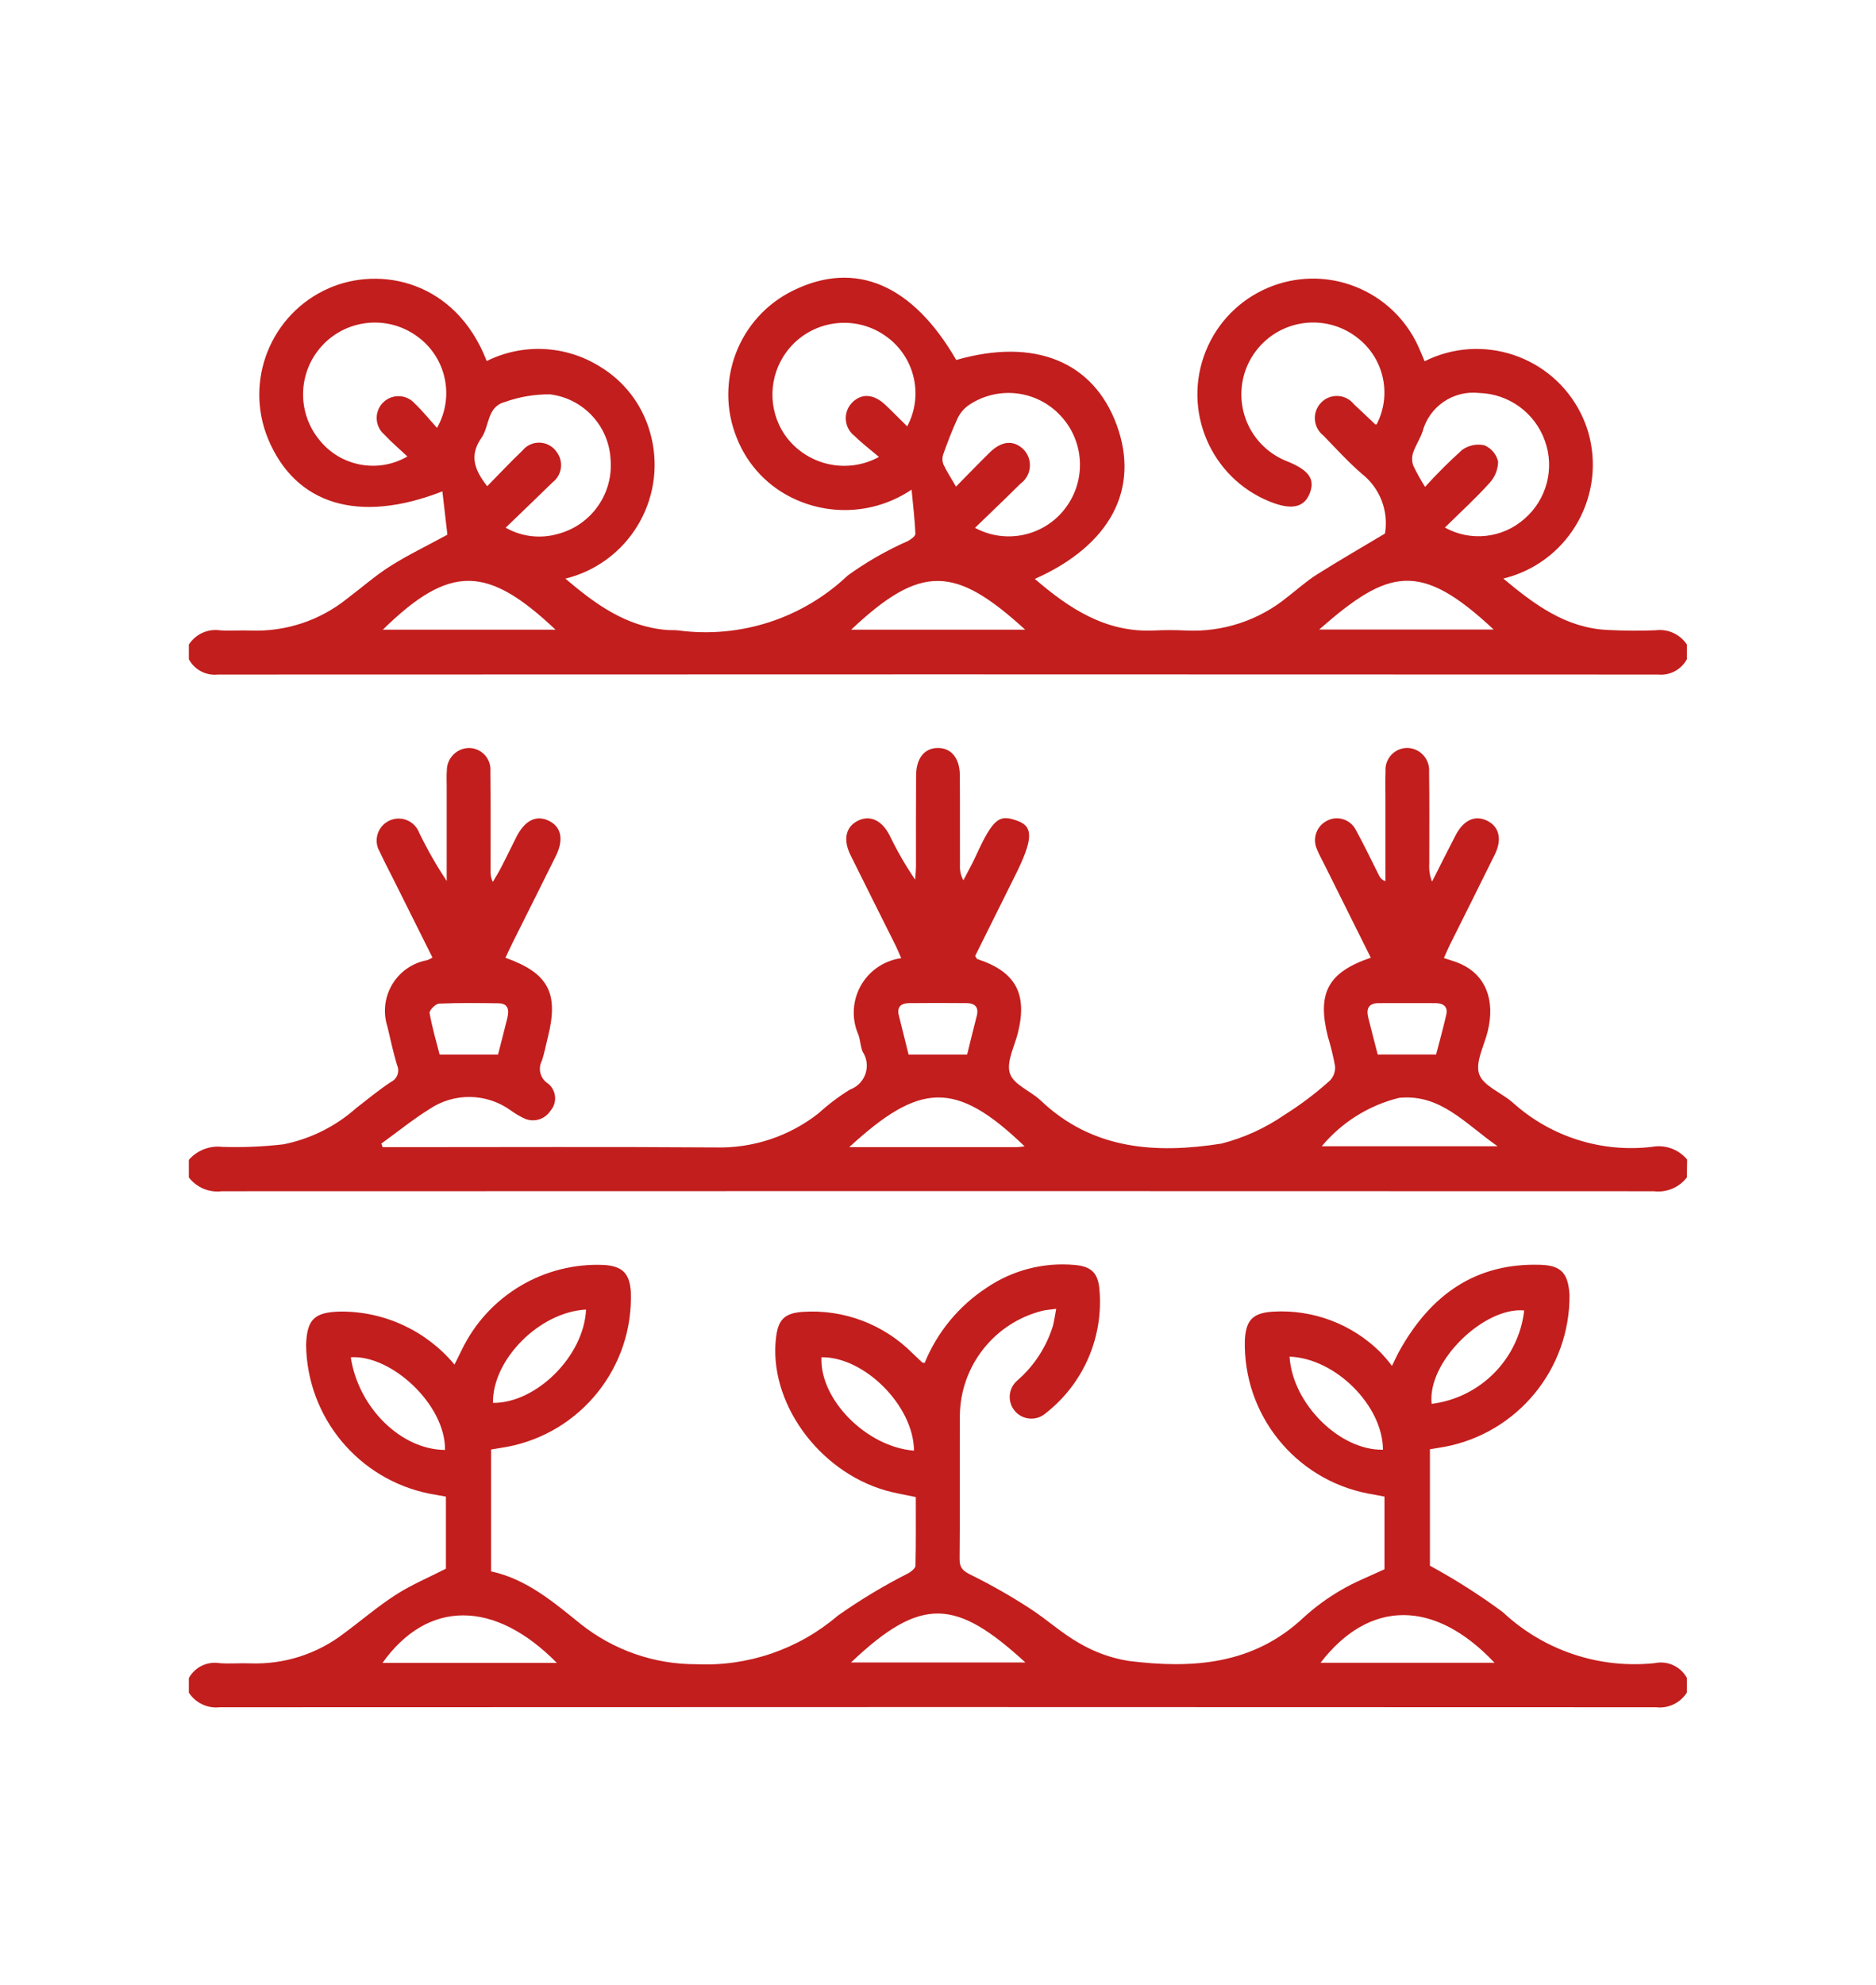
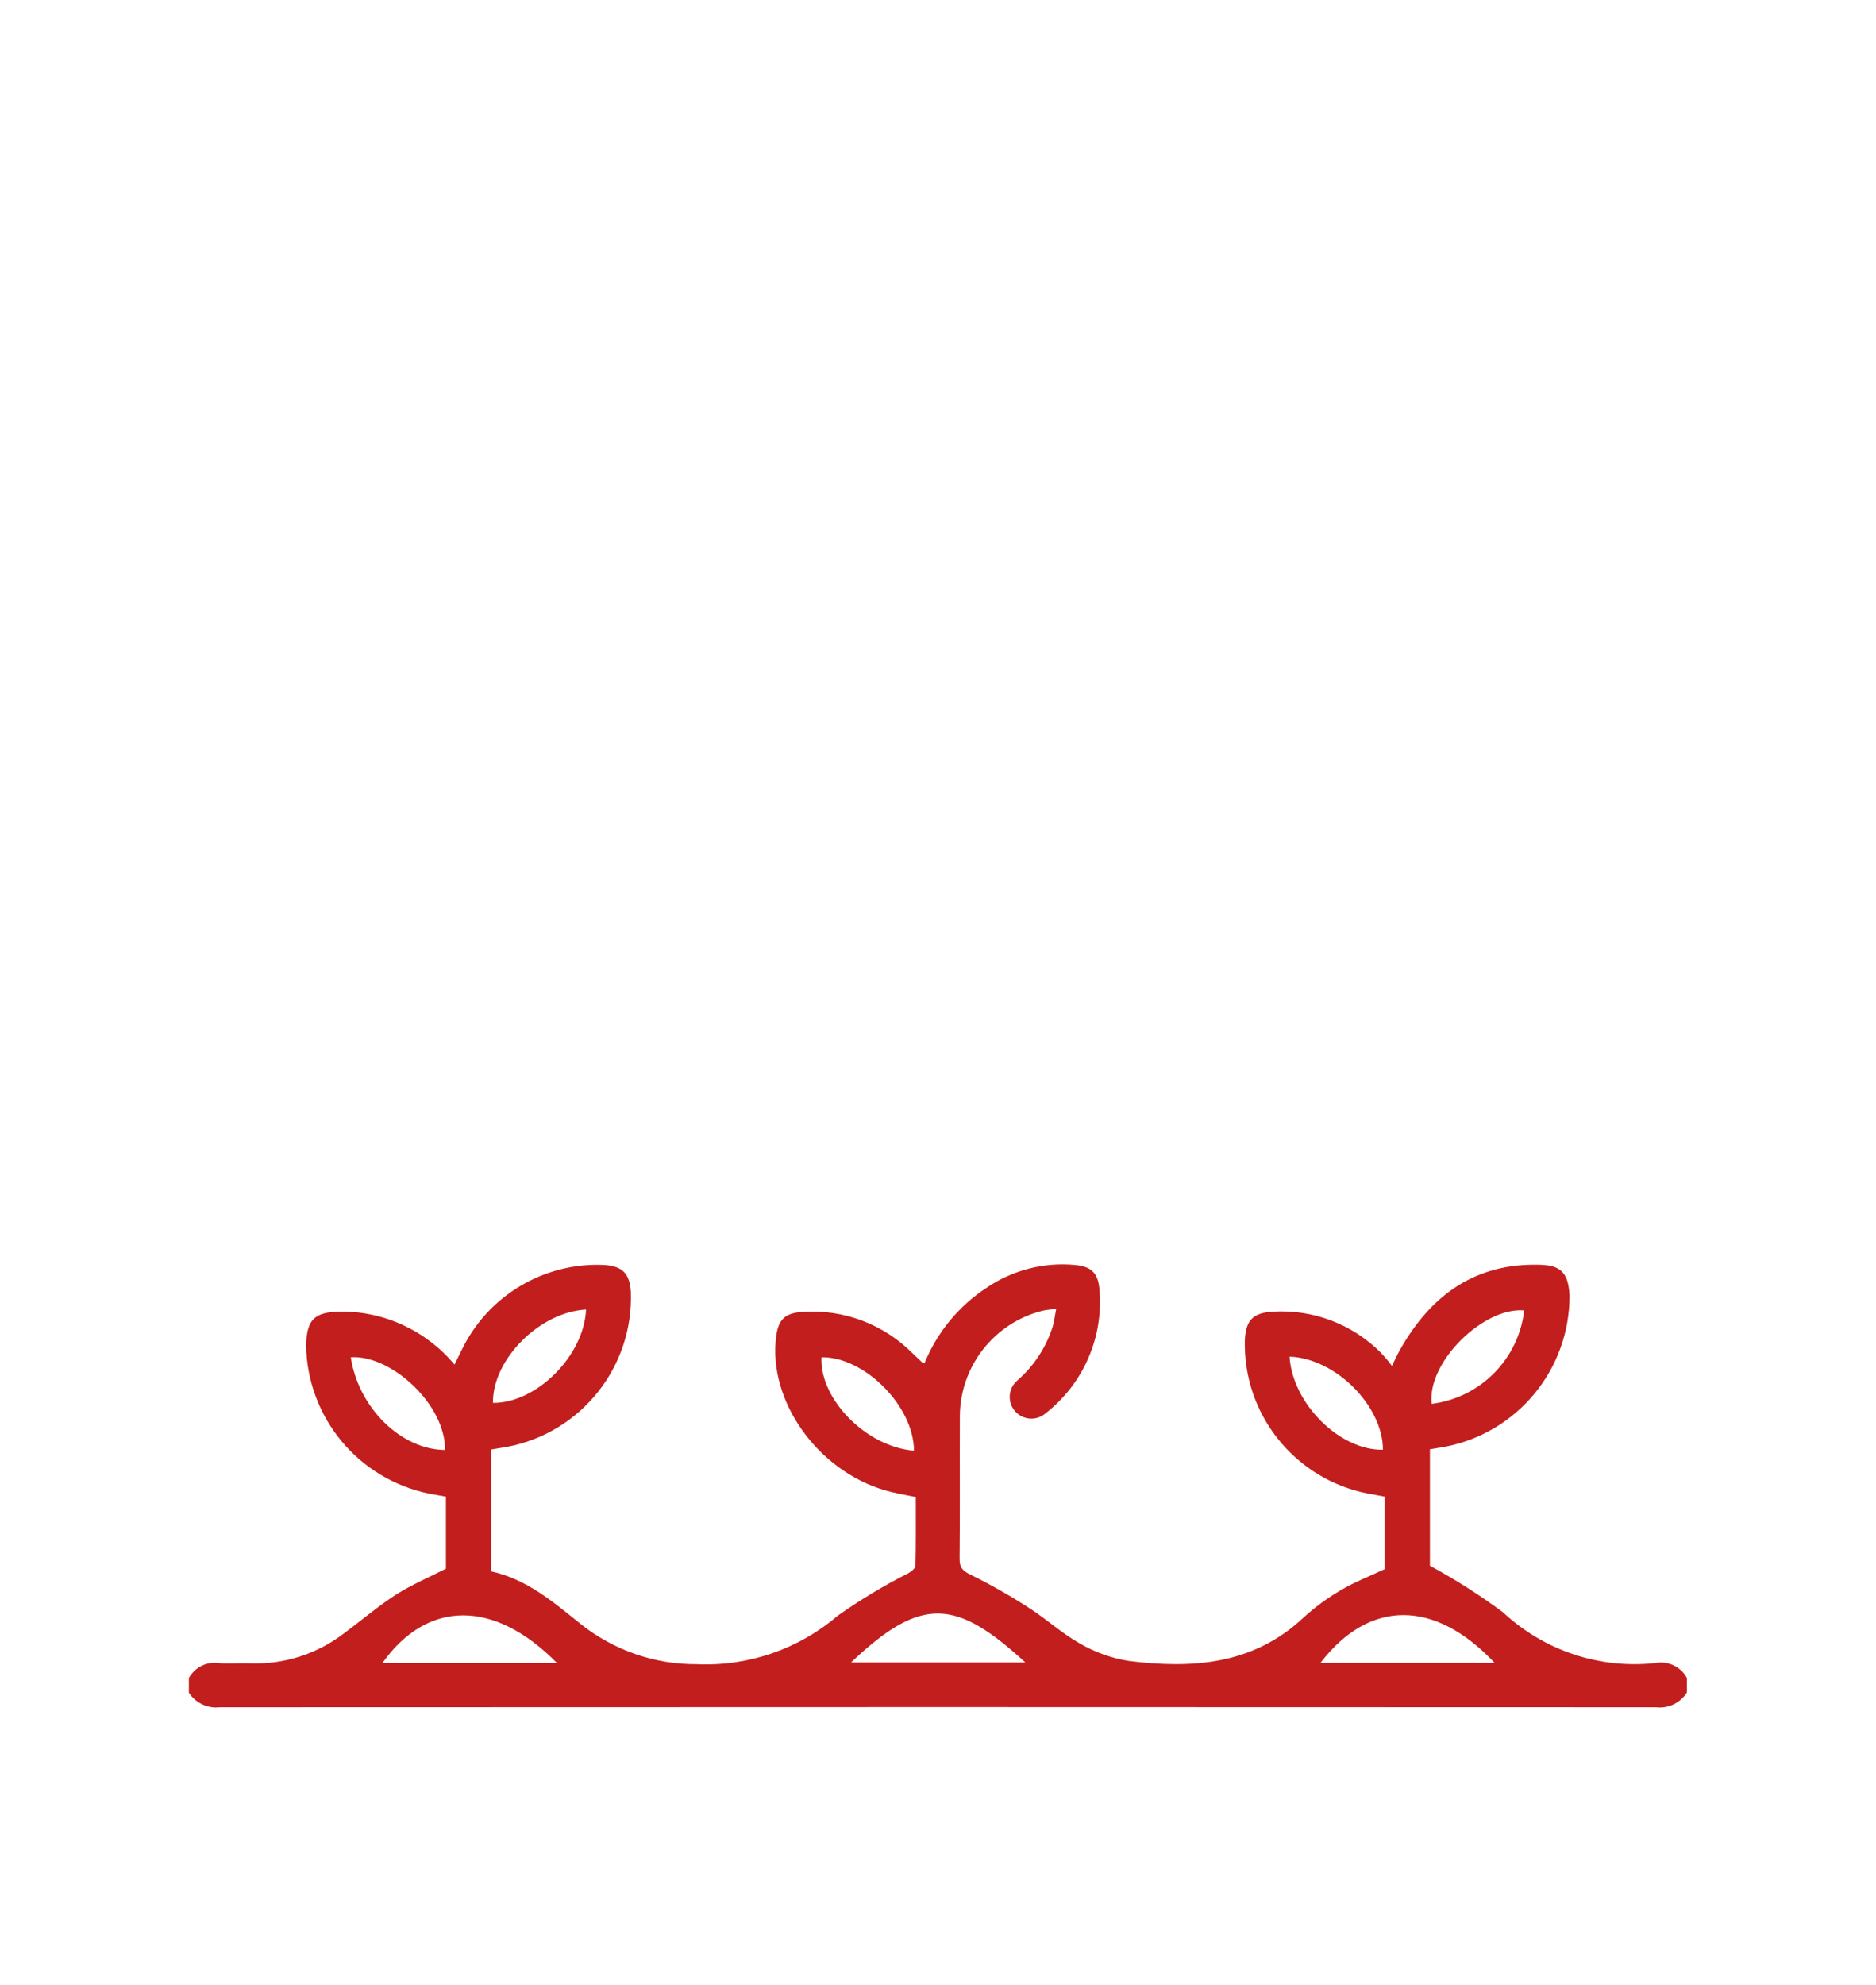
<svg xmlns="http://www.w3.org/2000/svg" id="Group_173" version="1.1" viewBox="0 0 104 110">
  <defs>
    <style>
      .st0 {
        fill: #c21e1d;
      }
    </style>
  </defs>
-   <path id="Path_1386" class="st0" d="M10.469,35.717c.373-.58,1.05-.889,1.733-.79.565.041,1.136-.014,1.7.012,1.938.073,3.837-.557,5.347-1.773.8-.6,1.553-1.27,2.393-1.8.948-.6,1.97-1.091,3.16-1.738l-.278-2.4c-4.657,1.819-8.15.72-9.659-2.9-1.34-3.234.152-6.945,3.357-8.353,2.862-1.26,7.039-.413,8.76,4.031,1.993-.991,4.356-.881,6.249.29,1.365.811,2.366,2.114,2.8,3.641,1.002,3.447-.98,7.054-4.427,8.056-.086.025-.173.048-.261.07,1.674,1.423,3.37,2.657,5.61,2.843.215.018.434,0,.648.026,3.43.459,6.883-.659,9.393-3.042,1.044-.753,2.164-1.395,3.342-1.913.166-.094.415-.269.41-.4-.03-.759-.123-1.515-.211-2.445-1.895,1.276-4.313,1.487-6.4.557-1.505-.661-2.687-1.89-3.289-3.42-1.271-3.128.103-6.706,3.142-8.179,3.442-1.68,6.6-.331,9.024,3.857,4.323-1.244,7.592.074,8.888,3.583,1.311,3.549-.339,6.684-4.532,8.549,1.915,1.647,3.933,2.977,6.594,2.858.594-.03,1.189-.03,1.783,0,2.047.101,4.058-.565,5.64-1.867.535-.413,1.042-.869,1.61-1.229,1.2-.758,2.428-1.466,3.784-2.277.211-1.257-.282-2.528-1.286-3.313-.754-.653-1.433-1.4-2.126-2.115-.536-.415-.635-1.185-.22-1.721.037-.047.077-.092.12-.134.482-.465,1.25-.452,1.715.03.03.031.058.064.085.098.4.365.783.739,1.176,1.107.013.012.049,0,.073,0,.836-1.607.43-3.58-.973-4.726-1.691-1.405-4.201-1.174-5.606.517-1.405,1.691-1.174,4.201.517,5.606.326.271.694.489,1.089.644,1.212.488,1.57.984,1.272,1.761-.31.808-1.011.961-2.209.481-3.286-1.317-4.882-5.049-3.565-8.335,1.317-3.286,5.049-4.882,8.335-3.565,1.511.606,2.734,1.763,3.423,3.237.125.266.233.541.379.88,3.189-1.593,7.066-.298,8.659,2.891.166.333.304.68.41,1.038.993,3.45-.998,7.052-4.447,8.045-.086.025-.173.048-.26.069,1.728,1.443,3.456,2.733,5.769,2.847.89.044,1.785.057,2.675.017.681-.088,1.353.22,1.732.793v.811c-.313.58-.944.916-1.6.851-26.613-.013-53.225-.013-79.838,0-.66.071-1.296-.266-1.609-.851v-.811ZM48.726,25.32c-.527-.45-.961-.773-1.339-1.152-.549-.408-.664-1.184-.256-1.733.033-.044.069-.086.107-.126.529-.53,1.2-.487,1.854.134.4.378.783.772,1.2,1.183.907-1.694.436-3.796-1.106-4.942-1.756-1.319-4.249-.964-5.568.792-1.012,1.348-1.065,3.187-.132,4.59,1.167,1.7,3.43,2.242,5.24,1.254M24.226,23.708c.982-1.713.518-3.89-1.077-5.053-1.766-1.308-4.258-.936-5.566.83-1.081,1.46-1.036,3.467.11,4.877,1.172,1.485,3.258,1.882,4.893.931-.452-.424-.9-.8-1.3-1.231-.498-.444-.542-1.207-.098-1.706.444-.498,1.207-.542,1.706-.098.04.036.078.074.113.115.421.4.791.863,1.218,1.335M54.051,29.248c1.756.948,3.944.433,5.091-1.2,1.119-1.585.931-3.746-.444-5.114-1.348-1.356-3.476-1.546-5.043-.45-.252.19-.452.44-.583.727-.293.632-.539,1.287-.774,1.943-.068.185-.068.388,0,.573.186.4.436.776.7,1.237.661-.67,1.256-1.291,1.871-1.892.658-.643,1.31-.7,1.852-.189.495.487.501,1.283.014,1.778-.051.051-.106.098-.164.14-.8.8-1.622,1.576-2.519,2.446M79,26.98c.649-.717,1.334-1.401,2.053-2.047.355-.259.804-.354,1.234-.261.384.161.667.495.763.9-.004.444-.175.871-.479,1.195-.77.853-1.622,1.63-2.47,2.465,1.422.79,3.187.597,4.406-.48,1.244-1.07,1.695-2.799,1.132-4.34-.554-1.546-2.001-2.592-3.642-2.636-1.434-.161-2.77.753-3.138,2.149-.143.4-.39.772-.526,1.178-.071.229-.065.475.016.7.193.404.411.796.652,1.173M27.009,26.942c.661-.672,1.287-1.342,1.951-1.972.408-.509,1.152-.591,1.662-.183.092.074.172.161.238.258.399.524.301,1.273-.22,1.676-.844.825-1.7,1.641-2.607,2.519.877.5,1.919.625,2.89.347,1.852-.482,3.088-2.229,2.925-4.136-.097-1.857-1.514-3.375-3.359-3.6-.852-.007-1.698.136-2.5.423-1,.265-.847,1.343-1.3,1.99-.692.991-.376,1.781.319,2.678M30.796,34.89c-3.762-3.546-5.829-3.664-9.572,0h9.572ZM56.832,34.89c-3.876-3.539-5.761-3.658-9.645,0h9.645ZM73.132,34.882h9.671c-4.069-3.805-5.806-3.392-9.671,0" />
  <path id="Path_1387" class="st0" d="M10.469,92.982c.336-.606,1.016-.936,1.7-.826.564.045,1.135-.011,1.7.012,1.881.071,3.727-.522,5.216-1.674.956-.706,1.863-1.487,2.86-2.128.851-.547,1.8-.944,2.776-1.444v-3.993c-.314-.056-.623-.115-.934-.167-3.927-.801-6.766-4.231-6.818-8.239.046-1.41.452-1.808,1.869-1.848,2.453-.027,4.788,1.052,6.358,2.938.143-.289.264-.537.388-.784,1.45-3.035,4.582-4.902,7.941-4.735.992.078,1.379.475,1.447,1.484.153,4.164-2.76,7.814-6.853,8.591-.291.047-.581.1-.894.15v6.752c1.968.426,3.453,1.7,4.962,2.914,1.826,1.455,4.094,2.243,6.429,2.231,2.856.13,5.655-.831,7.828-2.69,1.249-.881,2.561-1.67,3.925-2.359.158-.094.379-.268.382-.409.03-1.264.018-2.528.018-3.805-.6-.129-1.136-.212-1.65-.358-3.78-1.073-6.554-4.966-6.092-8.53.126-.967.488-1.3,1.467-1.374,2.271-.154,4.496.685,6.1,2.3.177.165.349.336.526.5.017.015.05.012.139.031.693-1.697,1.883-3.144,3.414-4.152,1.441-.986,3.181-1.438,4.919-1.277.882.082,1.267.422,1.353,1.305.254,2.666-.873,5.276-2.987,6.92-.503.432-1.26.375-1.693-.128-.432-.503-.375-1.26.128-1.693.924-.8,1.606-1.842,1.971-3.009.077-.279.113-.57.188-.965-.319.044-.55.054-.77.109-2.659.671-4.534,3.046-4.57,5.788-.014,2.649.012,5.3-.016,7.947-.005.526.2.691.655.911,1.107.548,2.181,1.16,3.217,1.832.953.61,1.8,1.4,2.781,1.948.836.49,1.756.82,2.713.974,3.522.443,6.915.224,9.709-2.408.639-.583,1.34-1.095,2.09-1.527.735-.437,1.546-.746,2.39-1.144v-4.026c-.3-.055-.6-.118-.912-.169-4.059-.787-6.95-4.399-6.828-8.532.066-1.094.458-1.477,1.556-1.547,2.217-.134,4.386.685,5.96,2.252.227.238.441.49.639.753.189-.378.3-.636.441-.881,1.709-3.034,4.174-4.834,7.786-4.72,1.159.037,1.542.463,1.616,1.674.028,4.102-2.877,7.639-6.906,8.408-.265.042-.529.089-.833.14v6.452c1.409.764,2.762,1.626,4.05,2.58,2.262,2.116,5.331,3.144,8.411,2.818.71-.15,1.434.182,1.784.817v.811c-.366.58-1.032.898-1.713.817-26.541-.014-53.081-.014-79.621,0-.678.076-1.341-.238-1.712-.811v-.808ZM82.852,92.135c-3.324-3.529-6.941-3.515-9.644,0h9.644ZM30.872,92.145c-3.474-3.529-7.178-3.5-9.669,0h9.669ZM56.846,92.12c-3.826-3.5-5.741-3.733-9.669,0h9.669ZM32.489,72.564c-2.59.137-5.195,2.775-5.161,5.171,2.4.022,5.045-2.593,5.161-5.171M71.489,75.173c.164,2.617,2.792,5.207,5.178,5.157-.006-2.43-2.621-5.064-5.178-5.157M84.497,72.613c-2.223-.209-5.394,2.844-5.13,5.176,2.699-.337,4.817-2.475,5.13-5.176M50.669,80.382c-.015-2.483-2.756-5.213-5.13-5.175-.105,2.327,2.486,4.966,5.13,5.175M19.446,75.208c.427,2.812,2.8,5.121,5.225,5.135.033-2.51-2.982-5.285-5.225-5.135" />
-   <path id="Path_1388" class="st0" d="M93.516,65.241c-.432.562-1.129.854-1.833.766-26.461-.011-52.921-.011-79.382,0-.703.089-1.401-.203-1.832-.766v-.973c.462-.53,1.155-.799,1.853-.719,1.135.037,2.272-.01,3.4-.142,1.492-.3,2.878-.99,4.017-2,.641-.5,1.268-1.015,1.943-1.46.347-.171.492-.589.325-.938-.207-.7-.362-1.411-.528-2.12-.485-1.499.336-3.107,1.835-3.592.123-.04.249-.071.376-.094.099-.04.194-.087.286-.141l-2.127-4.261c-.265-.531-.545-1.056-.793-1.595-.348-.577-.162-1.326.415-1.673.577-.348,1.326-.162,1.673.415.038.063.07.129.096.198.447.923.956,1.815,1.524,2.669v-5.228c0-.3-.016-.6.007-.892-.001-.684.55-1.242,1.234-1.249.663.008,1.193.552,1.186,1.214,0,.022-.001.043-.003.065.019,1.838.008,3.676.009,5.514-.013.217.029.434.122.631.148-.254.306-.5.441-.763.3-.576.578-1.16.871-1.737.463-.912,1.092-1.224,1.786-.894s.854,1.037.4,1.95c-.8,1.62-1.615,3.236-2.422,4.854-.129.259-.248.524-.374.79,2.4.859,2.972,1.962,2.342,4.443-.106.418-.184.846-.318,1.255-.236.437-.1.983.315,1.257.461.348.552,1.004.204,1.465-.017.022-.035.044-.053.065-.327.501-.983.669-1.511.387-.242-.119-.474-.259-.692-.418-1.338-.961-3.133-.989-4.5-.069-.925.578-1.779,1.27-2.665,1.911l.069.2h.849c5.865,0,11.73-.027,17.594.014,2.07.058,4.094-.611,5.722-1.891.539-.491,1.123-.932,1.743-1.316.732-.262,1.112-1.067.851-1.799-.038-.106-.089-.207-.151-.301-.124-.294-.122-.64-.234-.941-.675-1.541.027-3.337,1.568-4.012.258-.113.53-.189.808-.228-.111-.249-.207-.489-.321-.719-.83-1.667-1.671-3.329-2.495-5-.421-.853-.258-1.559.407-1.892s1.326-.043,1.758.794c.411.856.886,1.68,1.421,2.465.016-.249.046-.5.047-.748,0-1.676-.006-3.352.007-5.027.007-.956.464-1.513,1.2-1.52s1.216.553,1.224,1.5c.014,1.676,0,3.352.007,5.027-.012.281.053.56.189.807.239-.465.5-.921.715-1.4.978-2.134,1.314-2.242,2.291-1.894.9.322.845,1.064-.132,3.021-.746,1.494-1.488,2.991-2.219,4.462.058.09.077.161.115.173,2.122.692,2.794,1.915,2.255,4.086-.188.758-.655,1.622-.444,2.254s1.15.969,1.709,1.5c2.878,2.74,6.4,2.954,10.013,2.387,1.249-.319,2.432-.857,3.493-1.589.893-.56,1.736-1.195,2.519-1.9.206-.21.313-.498.292-.792-.1-.557-.234-1.108-.4-1.649-.607-2.414,0-3.562,2.38-4.371l-2.594-5.205c-.132-.266-.282-.525-.389-.8-.273-.594-.024-1.298.562-1.588.579-.299,1.291-.071,1.59.508.004.007.007.014.01.021.458.825.858,1.683,1.286,2.525.069.143.193.251.344.3v-4.563c0-.514-.013-1.028.006-1.54-.039-.668.47-1.241,1.138-1.28.014,0,.029-.001.043-.002.683-.002,1.237.55,1.239,1.233,0,.031-.001.062-.003.093.024,1.7.009,3.406.009,5.108-.022.332.031.664.155.973.432-.853.86-1.708,1.3-2.558s1.071-1.143,1.746-.819.847,1.033.435,1.871c-.822,1.671-1.66,3.334-2.489,5-.117.235-.217.478-.336.742.357.123.669.2.956.335,1.356.626,1.891,1.985,1.48,3.7-.194.811-.712,1.74-.479,2.4s1.249,1.03,1.871,1.583c2.101,1.89,4.916,2.78,7.721,2.442.725-.131,1.465.139,1.936.706l-.014.99ZM47.077,63.564h9.3c.141-.008.282-.023.422-.045-3.854-3.72-5.836-3.514-9.723.047M83.024,63.516c-1.817-1.264-3.164-2.912-5.461-2.683-1.679.413-3.182,1.354-4.289,2.683h9.75ZM27.609,58.433c.178-.695.357-1.369.521-2.046.1-.419.047-.785-.491-.793-1.1-.016-2.205-.031-3.305.02-.19.009-.544.372-.519.519.14.8.375,1.591.556,2.3h3.238ZM50.367,58.433h3.248c.168-.676.34-1.4.53-2.127.133-.506-.1-.717-.569-.722-1.051-.01-2.101-.01-3.151,0-.456,0-.724.186-.592.7.186.726.362,1.455.534,2.146M79.613,58.43c.183-.707.394-1.452.565-2.207.106-.466-.19-.635-.6-.638-1.048-.007-2.1,0-3.145,0-.557,0-.7.3-.583.792.172.7.357,1.393.527,2.056l3.236-.003Z" />
</svg>